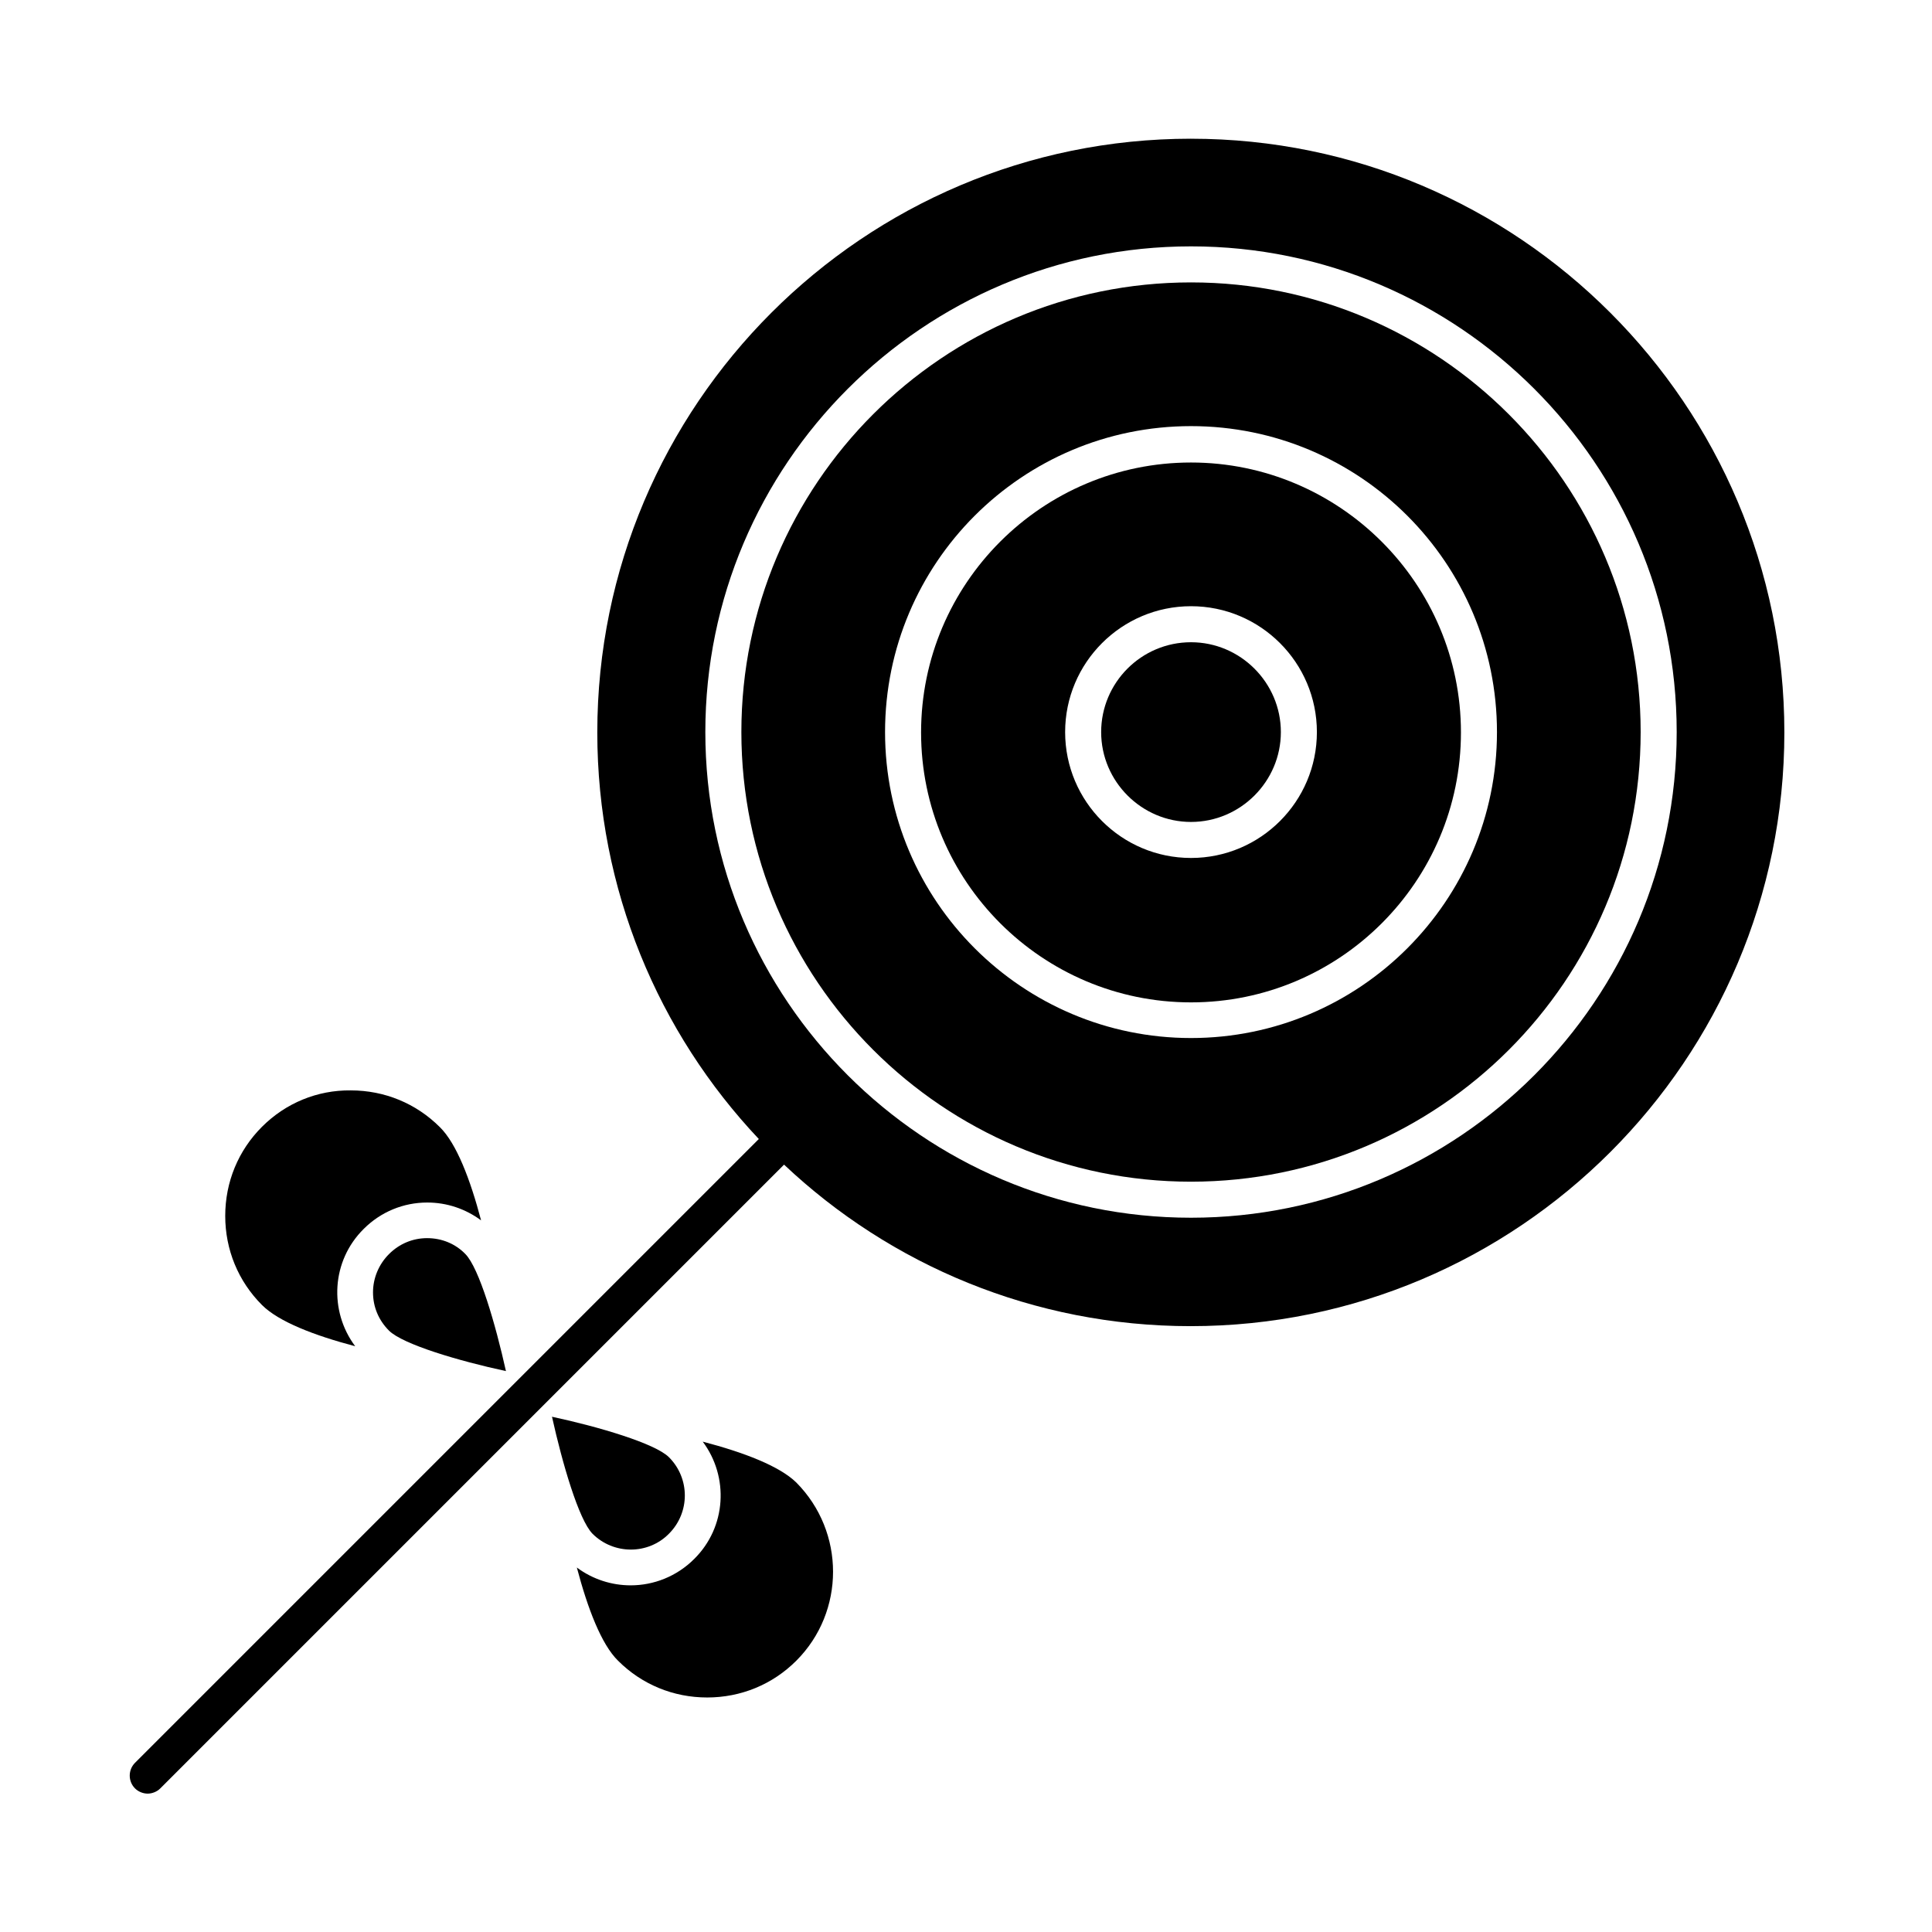
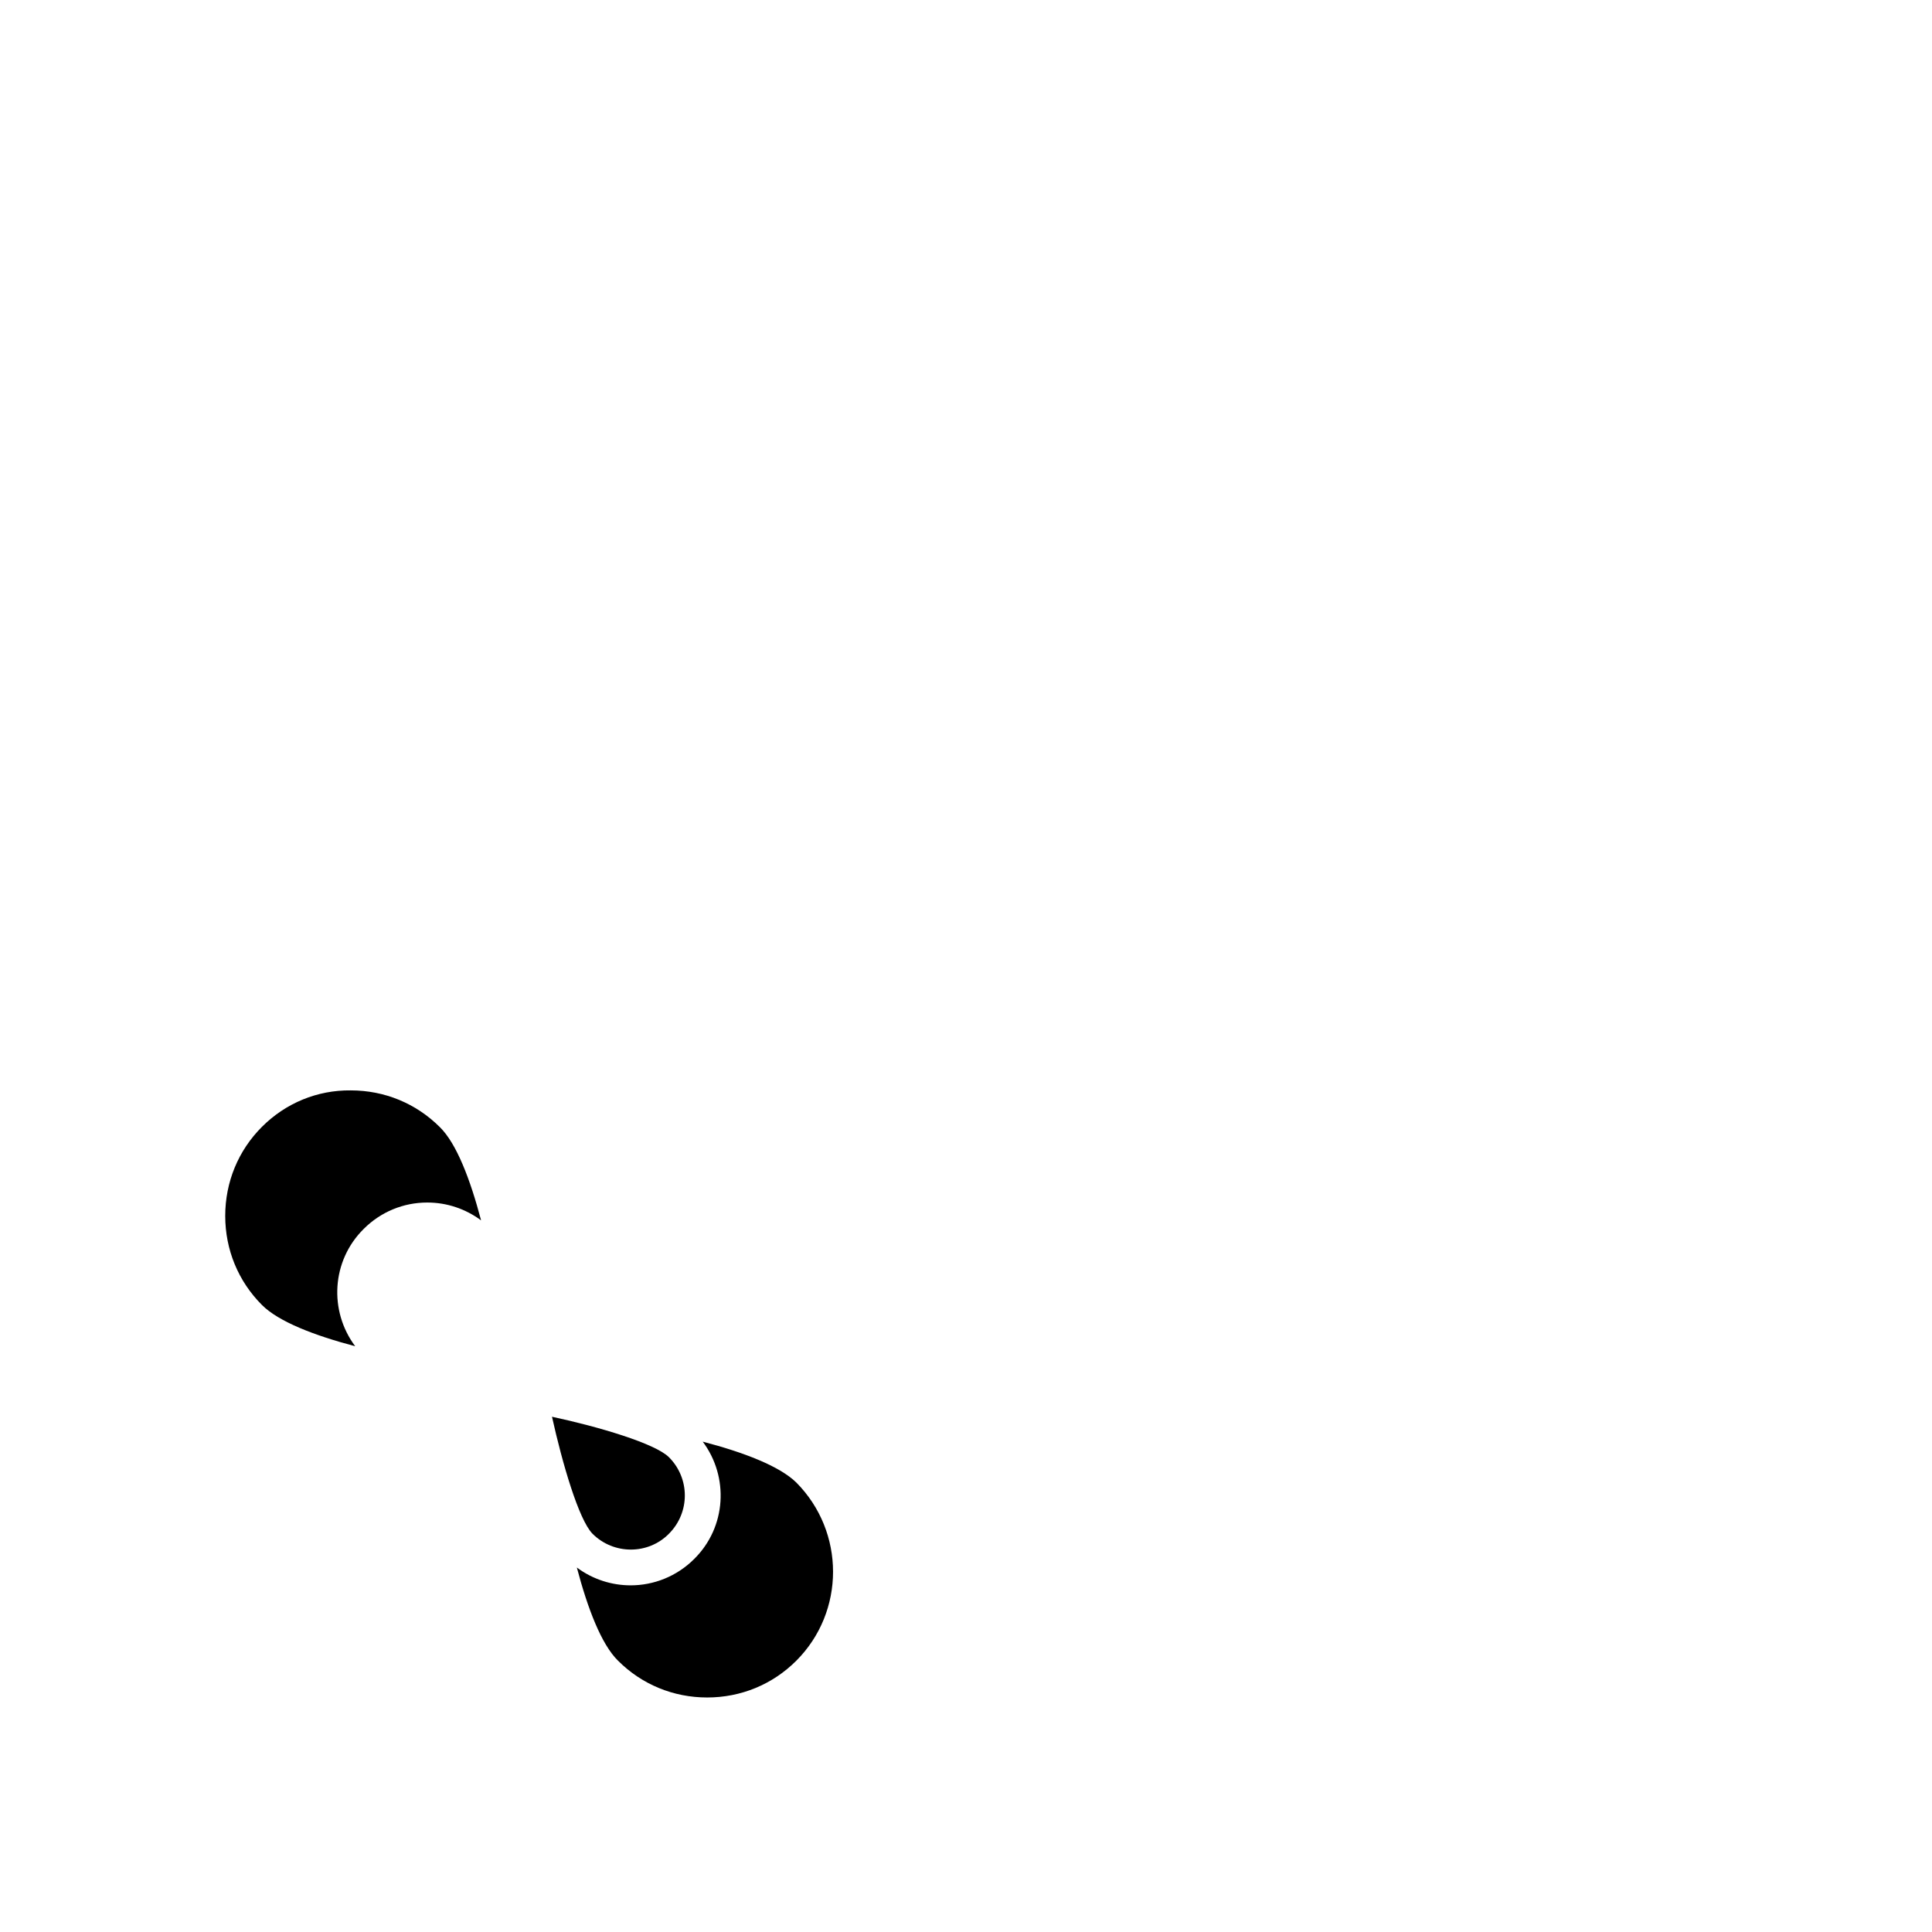
<svg xmlns="http://www.w3.org/2000/svg" fill="#000000" width="800px" height="800px" version="1.1" viewBox="144 144 512 512">
  <g>
    <path d="m330.23 526.05c6.988 9.348 6.297 22.633-2.262 31.094-4.625 4.625-10.727 6.988-16.828 6.988-5.019 0-10.035-1.574-14.27-4.723 2.856 10.824 6.496 20.367 10.922 24.699 6.297 6.297 14.66 9.742 23.617 9.742 8.953 0 17.32-3.445 23.617-9.742 12.988-12.988 12.988-34.145 0-47.23-4.43-4.336-13.875-7.977-24.797-10.828z" />
-     <path d="m459.63 314.2c-13.188 0-23.812 10.727-23.812 23.812 0 13.086 10.727 23.812 23.812 23.812 13.086 0 23.812-10.727 23.812-23.812 0-13.09-10.727-23.812-23.812-23.812z" />
-     <path d="m459.63 266.57c-39.457 0-71.535 32.078-71.535 71.535 0 39.457 32.078 71.535 71.535 71.535 39.457 0 71.535-32.078 71.535-71.535 0.004-39.457-32.176-71.535-71.535-71.535zm0 104.8c-18.402 0-33.359-14.957-33.359-33.359s14.957-33.359 33.359-33.359 33.359 14.957 33.359 33.359-14.957 33.359-33.359 33.359z" />
    <path d="m213.43 442.61c-6.297 6.297-9.742 14.66-9.742 23.617 0 8.953 3.445 17.32 9.742 23.617 4.43 4.43 13.875 8.07 24.699 10.922-6.988-9.348-6.297-22.633 2.262-31.094 4.527-4.527 10.527-6.988 16.828-6.988 5.215 0 10.137 1.672 14.27 4.723-2.856-10.824-6.496-20.367-10.922-24.699-6.297-6.297-14.66-9.742-23.617-9.742-8.855-0.098-17.219 3.348-23.52 9.645z" />
-     <path d="m257.22 472.12c-3.836 0-7.379 1.477-10.137 4.231-2.656 2.656-4.231 6.297-4.231 10.137 0 3.836 1.477 7.379 4.231 10.137 3.641 3.641 18.598 8.07 30.996 10.727-2.754-12.398-7.086-27.258-10.727-30.996-2.652-2.758-6.293-4.234-10.133-4.234z" />
    <path d="m321.28 550.45c5.609-5.609 5.609-14.66 0-20.27-3.641-3.641-18.598-8.07-30.996-10.727 2.754 12.398 7.086 27.258 10.727 30.996 5.609 5.609 14.762 5.609 20.27 0z" />
-     <path d="m459.63 218.84c-65.73 0-119.16 53.43-119.16 119.16 0 65.73 53.43 119.16 119.16 119.16 65.73-0.004 119.16-53.434 119.16-119.16 0-65.734-53.531-119.16-119.16-119.16zm0 200.25c-44.672 0-81.082-36.309-81.082-81.082 0-44.773 36.309-81.082 81.082-81.082 44.773 0 81.082 36.309 81.082 81.082 0 44.77-36.406 81.082-81.082 81.082z" />
-     <path d="m459.63 180.76c-86.789 0-157.34 70.555-157.34 157.34 0 41.625 16.234 79.605 42.805 107.75l-165.31 165.31c-1.871 1.871-1.871 4.922 0 6.789 0.887 0.887 2.164 1.379 3.344 1.379 1.18 0 2.461-0.492 3.344-1.379l165.31-165.31c28.141 26.566 66.125 42.805 107.75 42.805 86.789 0 157.34-70.555 157.34-157.34 0-86.789-70.551-157.34-157.24-157.34zm0 285.95c-70.945 0-128.71-57.762-128.71-128.71 0-70.945 57.762-128.71 128.71-128.71 70.945-0.004 128.71 57.758 128.71 128.71 0 70.945-57.762 128.71-128.71 128.71z" />
  </g>
</svg>